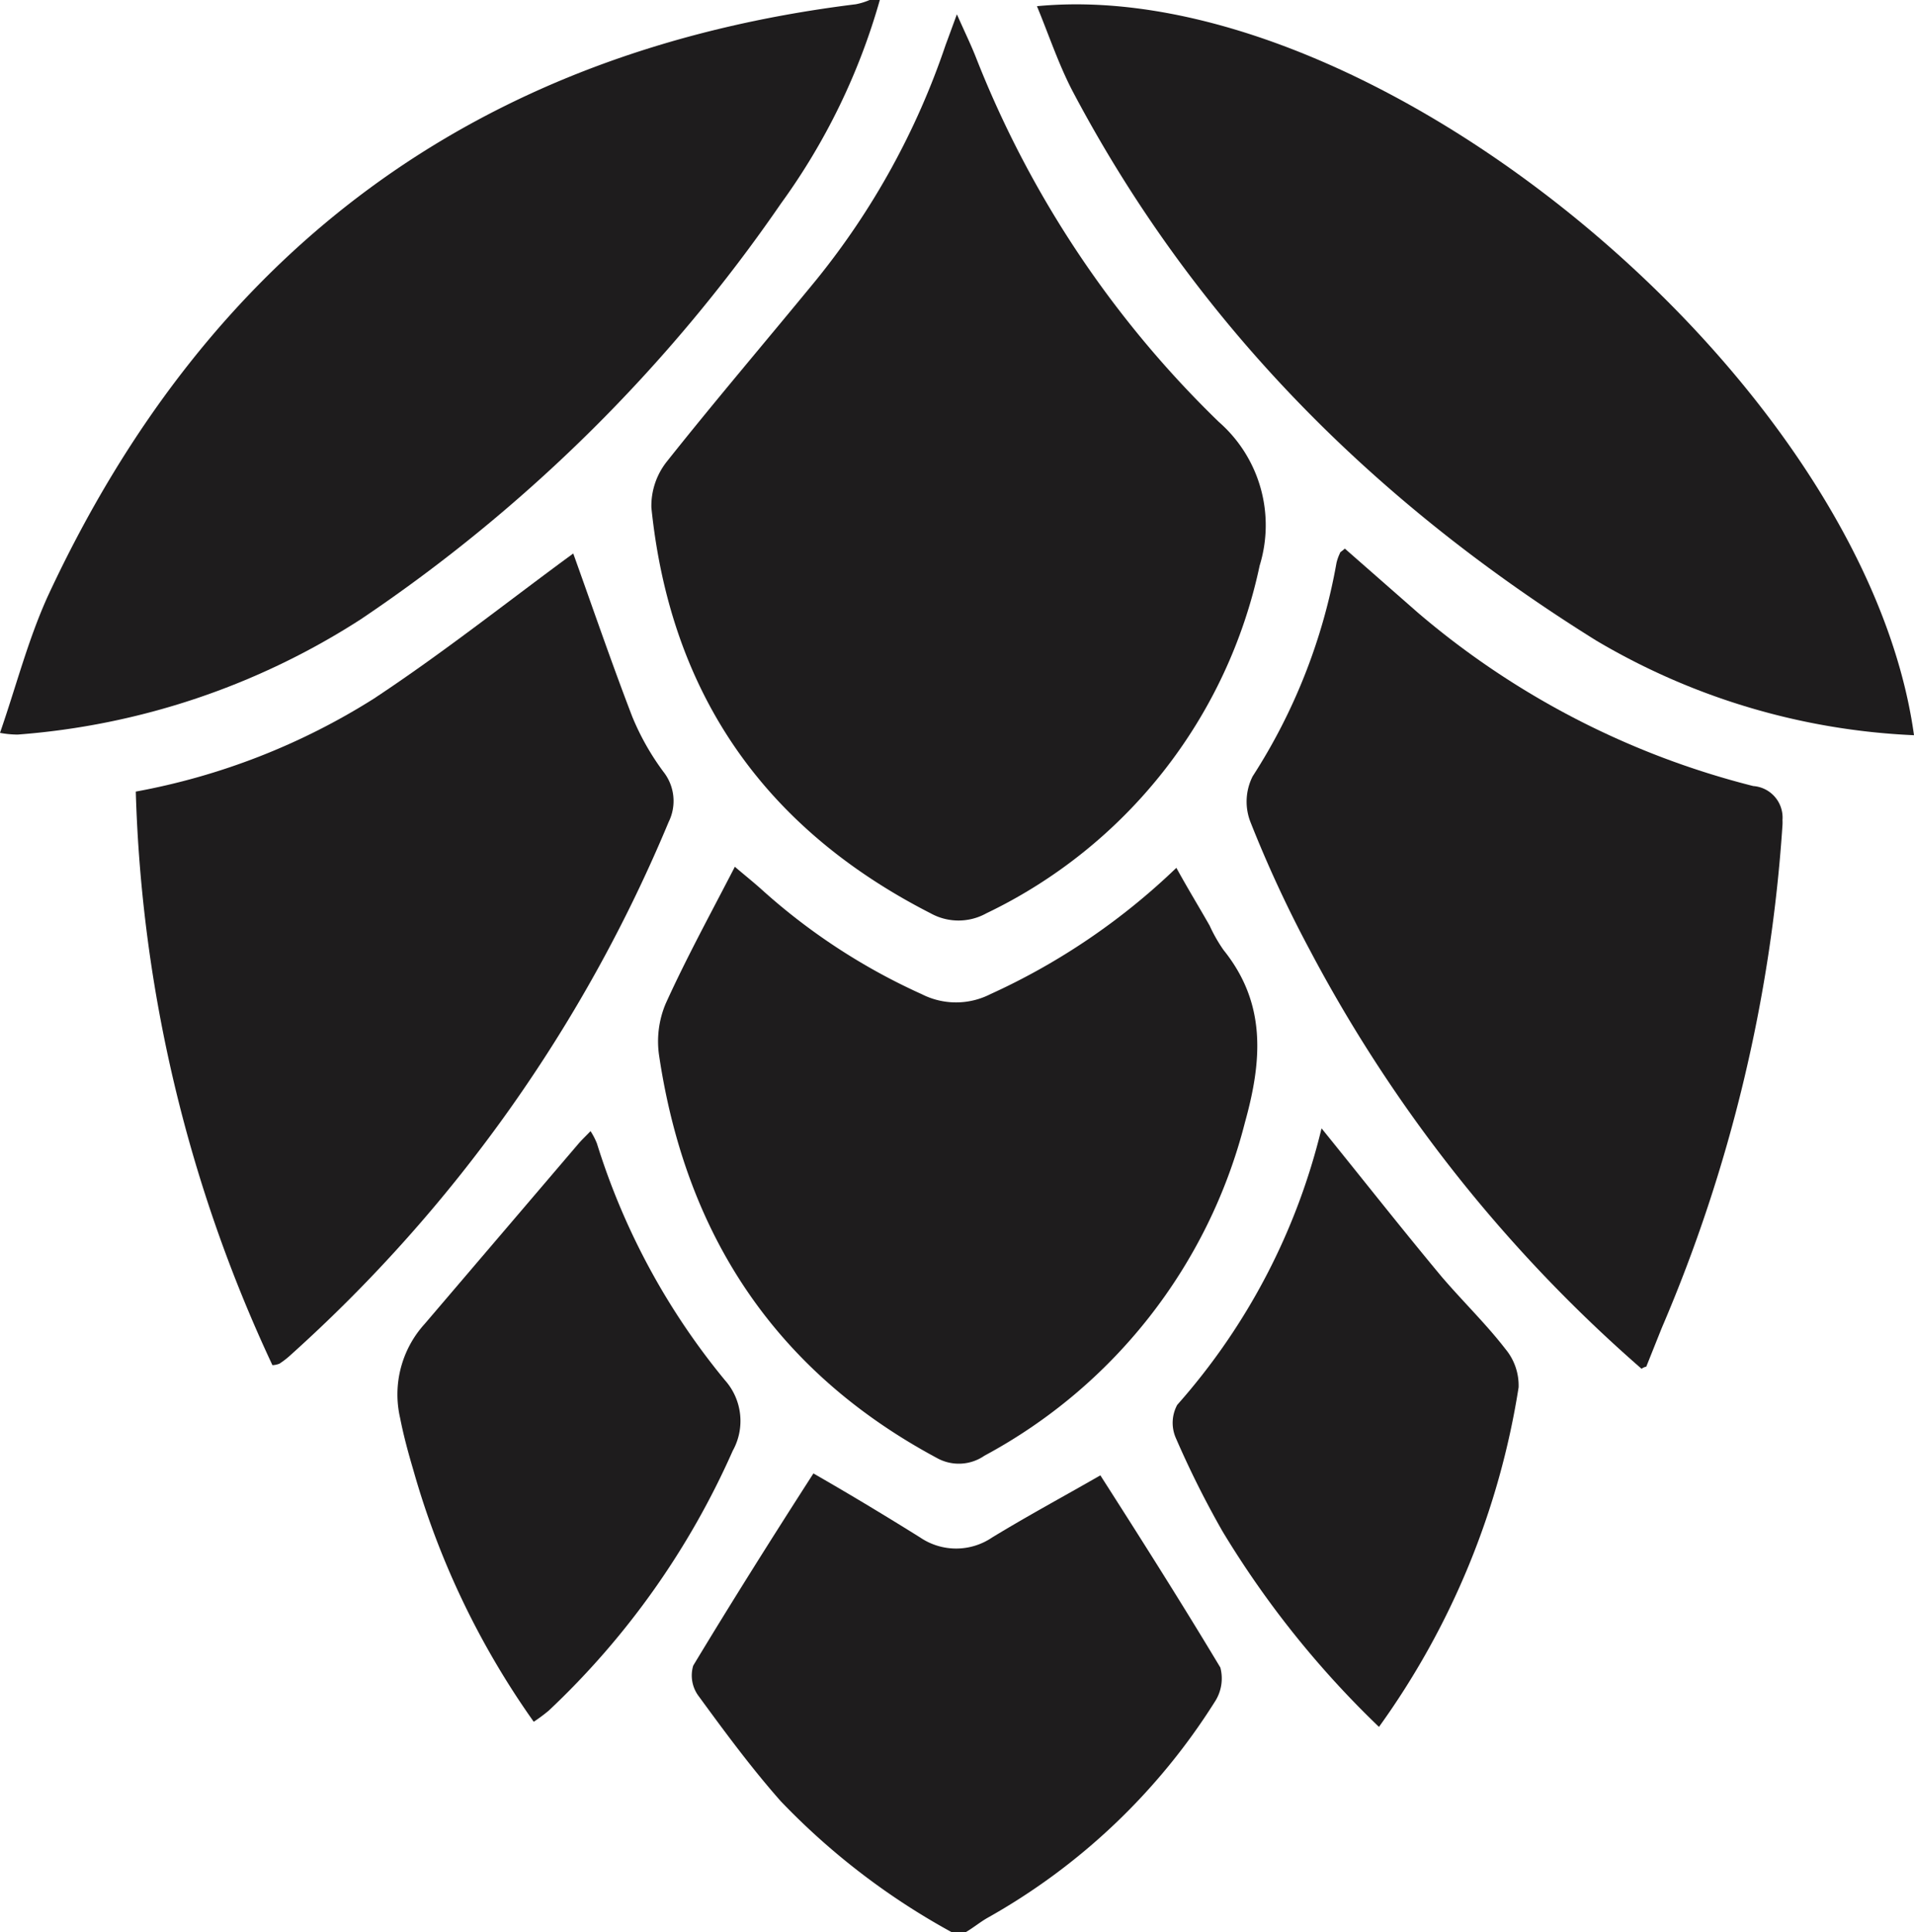
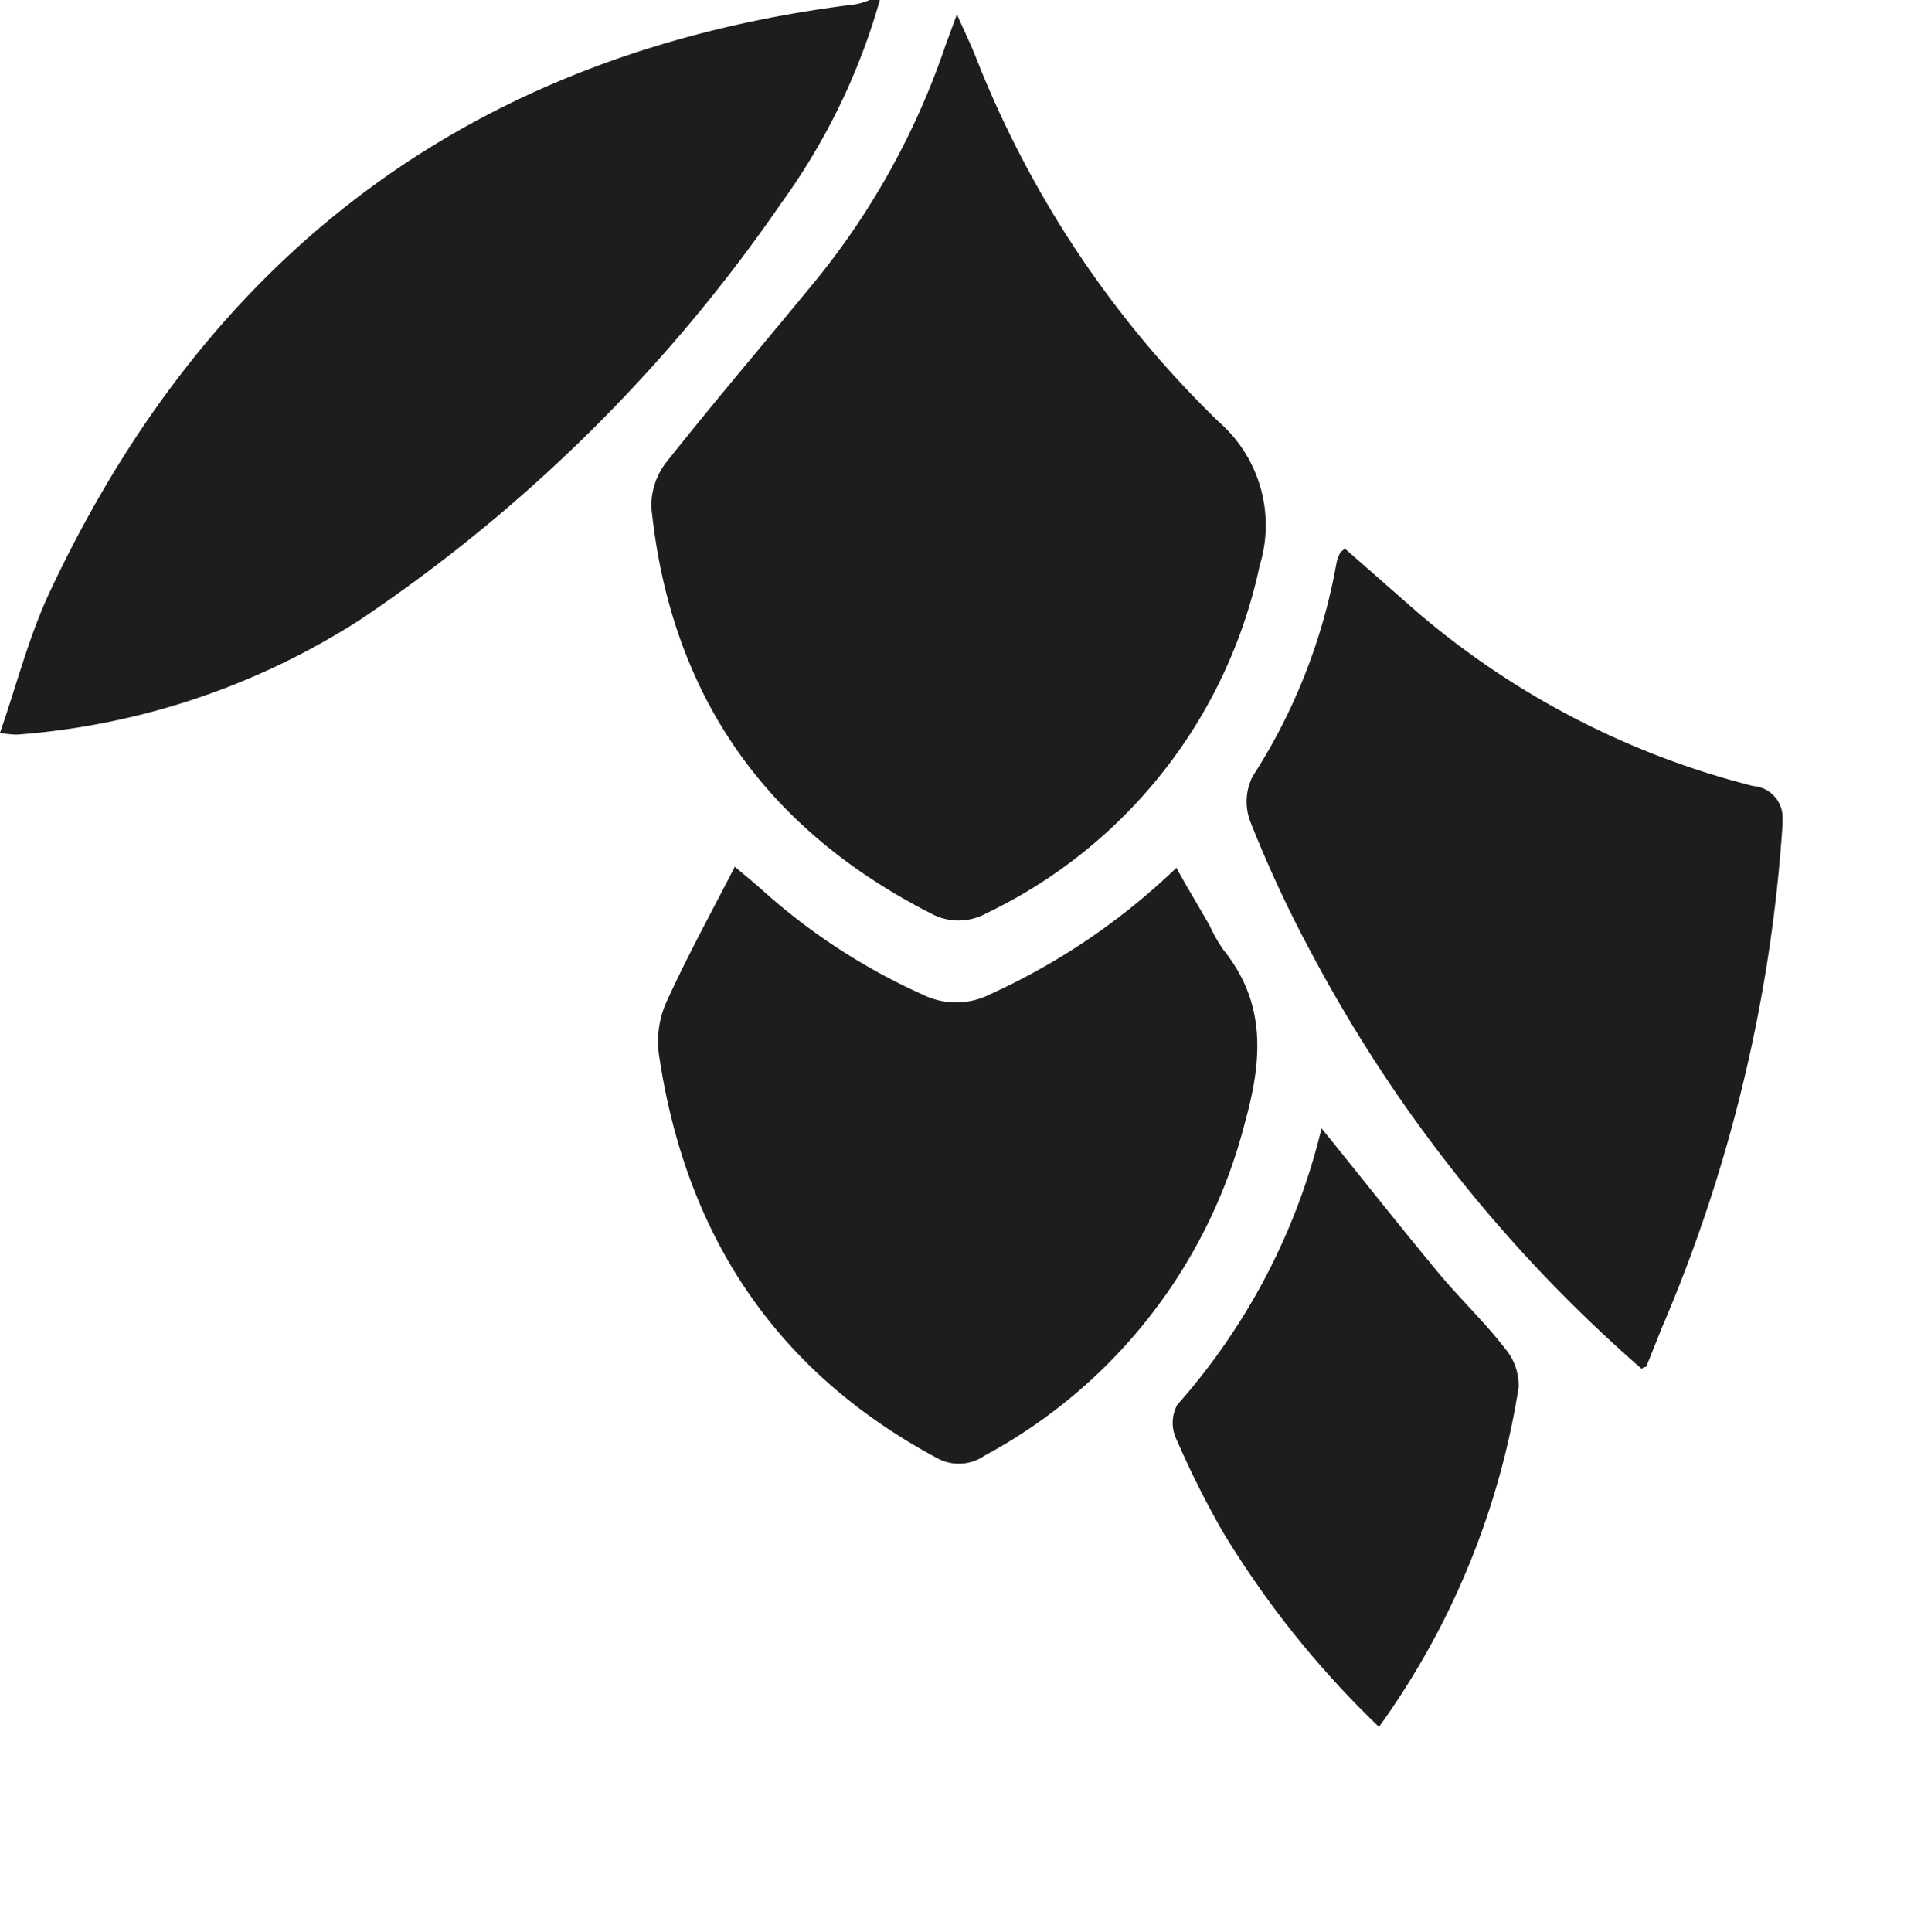
<svg xmlns="http://www.w3.org/2000/svg" viewBox="0 0 89.65 90.48">
  <defs>
    <style>.cls-1{fill:#1e1c1d;}</style>
  </defs>
  <g id="Layer_2" data-name="Layer 2">
    <g id="Layer_1-2" data-name="Layer 1">
      <g id="Layer_2-2" data-name="Layer 2">
        <g id="Layer_1-2-2" data-name="Layer 1-2">
          <path class="cls-1" d="M41.21,0a30.22,30.22,0,0,1-4.63,9.53A73.93,73.93,0,0,1,16.9,29,34.42,34.42,0,0,1,.83,34.4,4.58,4.58,0,0,1,0,34.32C.76,32.13,1.3,30,2.23,27.94,9.74,11.76,22.29,2.4,40.08.2a3,3,0,0,0,.65-.2Z" />
-           <path class="cls-1" d="M44.57,90.48a32.94,32.94,0,0,1-8-6.13c-1.37-1.55-2.61-3.23-3.83-4.9A1.61,1.61,0,0,1,32.47,78c1.81-3,3.7-6,5.63-9,1.74,1,3.4,2,5,3a3,3,0,0,0,3.37,0c1.64-1,3.31-1.9,5.07-2.91,1.92,3,3.82,6,5.62,9a2,2,0,0,1-.27,1.62A29.8,29.8,0,0,1,46.24,89.82c-.33.19-.63.44-1,.66Z" />
          <path class="cls-1" d="M44.82.67c.39.88.68,1.47.92,2.09a48.37,48.37,0,0,0,11.35,17A6.42,6.42,0,0,1,59,26.49,23.44,23.44,0,0,1,46.2,42.77a2.69,2.69,0,0,1-2.61,0q-11.75-6-13.08-19a3.34,3.34,0,0,1,.72-2.15c2.28-2.87,4.67-5.67,7-8.51a35.5,35.5,0,0,0,6.06-11C44.44,1.71,44.58,1.32,44.82.67Z" />
-           <path class="cls-1" d="M89.65,34.43A31.91,31.91,0,0,1,74.77,30C64.41,23.55,56,15.17,50.25,4.29c-.66-1.26-1.11-2.62-1.68-4C64.45-1.24,87.35,17.8,89.65,34.43Z" />
          <path class="cls-1" d="M76.89,64.1A68.25,68.25,0,0,1,61.34,44.47a57.37,57.37,0,0,1-2.78-6,2.63,2.63,0,0,1,.11-2.11,27.16,27.16,0,0,0,3.93-10,2.18,2.18,0,0,1,.16-.45c0-.06.11-.1.23-.22l3.42,3a38.78,38.78,0,0,0,15.71,8.12,1.48,1.48,0,0,1,1.37,1.59,2.23,2.23,0,0,1,0,.23A71.77,71.77,0,0,1,77.83,62.2L77.11,64A.53.53,0,0,0,76.89,64.1Z" />
-           <path class="cls-1" d="M12.76,63.93a67.88,67.88,0,0,1-6.4-26.86,31.52,31.52,0,0,0,11.13-4.34c3.29-2.17,6.38-4.63,9.36-6.81.85,2.36,1.75,5,2.76,7.63a11.91,11.91,0,0,0,1.47,2.6,2.21,2.21,0,0,1,.24,2.34A69.42,69.42,0,0,1,13.65,63.42a4,4,0,0,1-.56.44A1,1,0,0,1,12.76,63.93Z" />
          <path class="cls-1" d="M34.42,40.59c.43.37.86.71,1.27,1.08a29,29,0,0,0,7.49,4.89,3.54,3.54,0,0,0,3.2,0,31.2,31.2,0,0,0,8.72-5.92c.55,1,1.06,1.83,1.56,2.71a7.14,7.14,0,0,0,.65,1.14c2,2.49,1.82,5.14,1,8.08a24.6,24.6,0,0,1-12.2,15.6,2.11,2.11,0,0,1-2.24.1c-7.56-4.06-11.75-10.45-13-18.85A4.55,4.55,0,0,1,31.18,47C32.16,44.84,33.29,42.78,34.42,40.59Z" />
-           <path class="cls-1" d="M25,80.63a38.39,38.39,0,0,1-5.64-11.79c-.24-.81-.46-1.62-.62-2.44A4.91,4.91,0,0,1,19.89,62l7.23-8.47c.16-.18.33-.34.54-.56a3.19,3.19,0,0,1,.3.58,32.67,32.67,0,0,0,6,11.09,2.87,2.87,0,0,1,.36,3.3A37.54,37.54,0,0,1,25.7,80.11,8,8,0,0,1,25,80.63Z" />
          <path class="cls-1" d="M61.9,52.84c2,2.47,3.77,4.72,5.61,6.93,1,1.17,2.08,2.21,3,3.4a2.67,2.67,0,0,1,.62,1.8,37,37,0,0,1-6.54,15.9,44.64,44.64,0,0,1-7.33-9.16,44.72,44.72,0,0,1-2.19-4.38,1.77,1.77,0,0,1,.07-1.54A30.17,30.17,0,0,0,61.9,52.84Z" />
        </g>
      </g>
    </g>
  </g>
</svg>